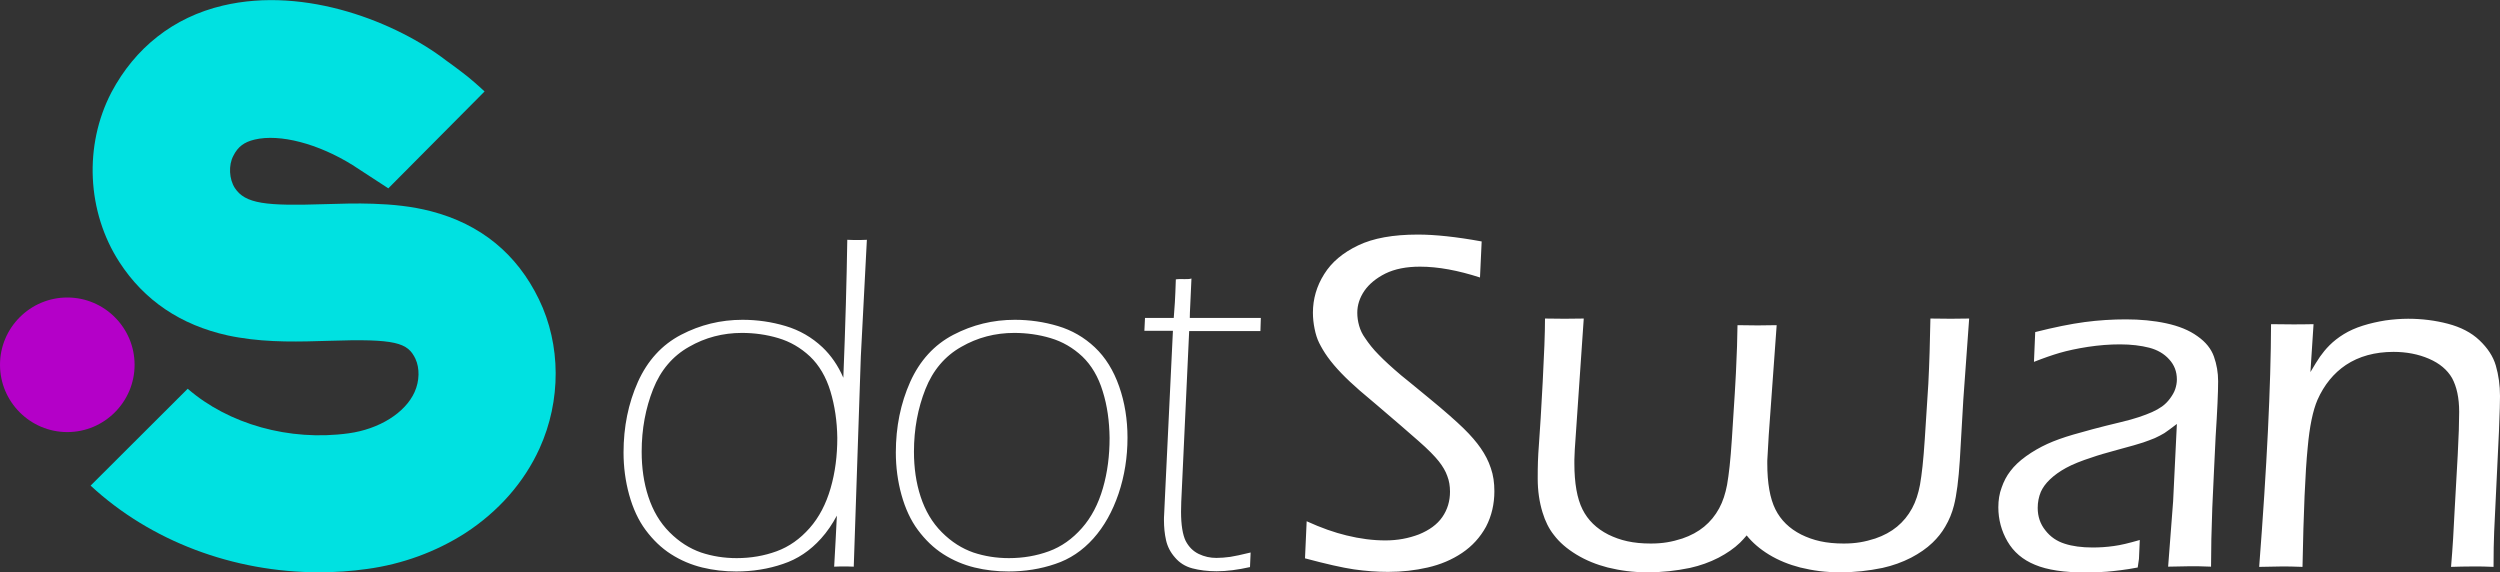
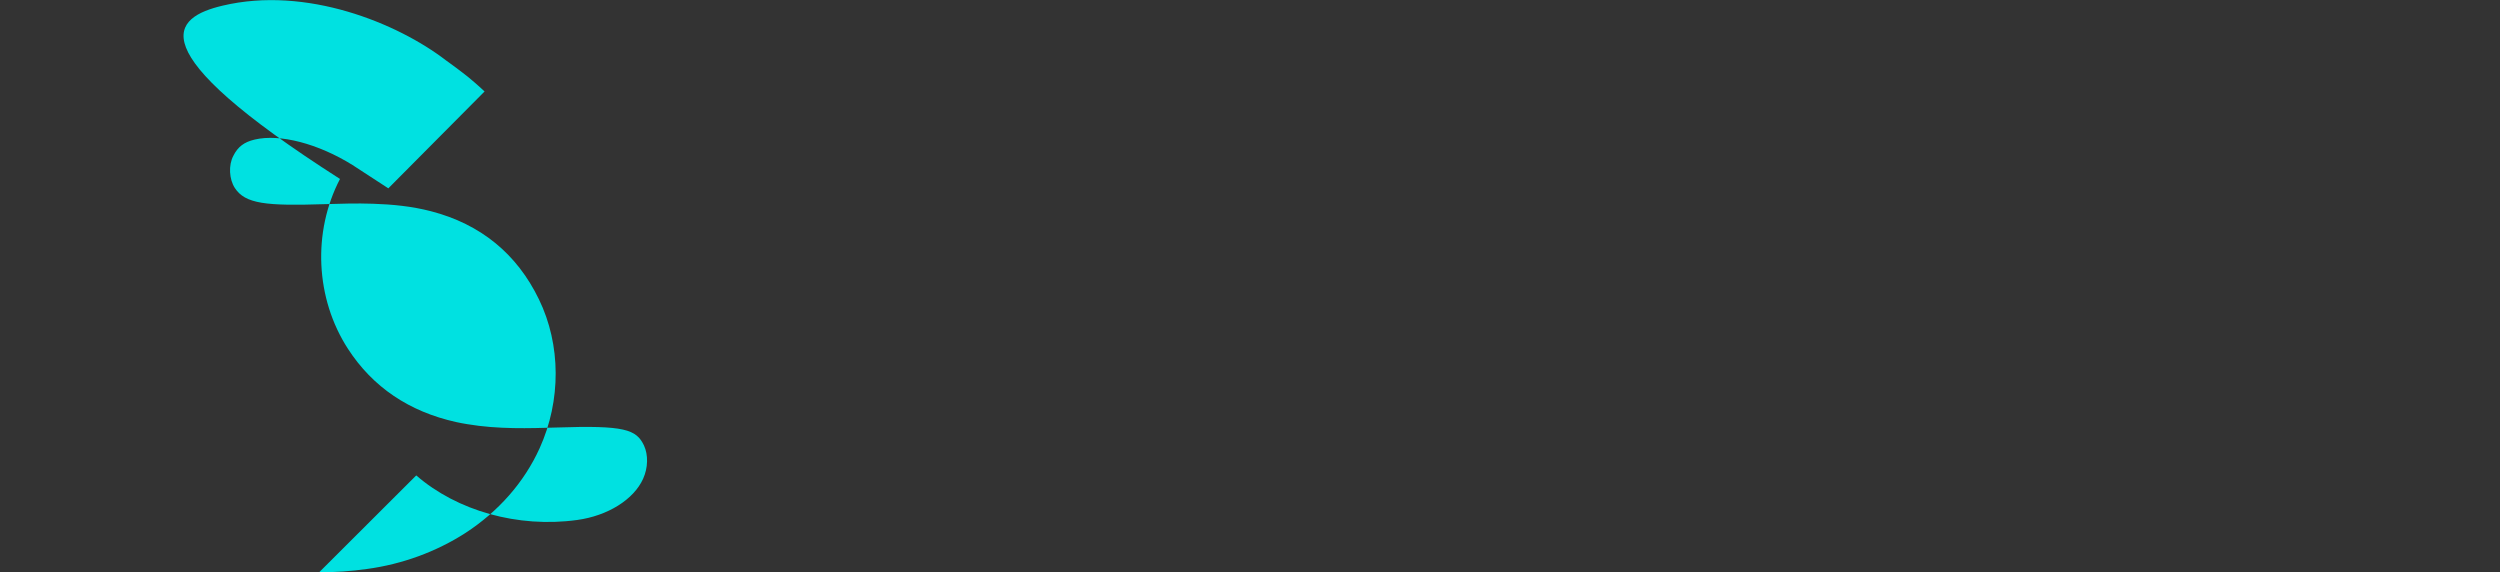
<svg xmlns="http://www.w3.org/2000/svg" version="1.1" id="dotSwan_Logo__x5B_Horizontal_Align_x5D_" x="0px" y="0px" viewBox="0 0 1200 274.7" style="enable-background:new 0 0 1200 274.7;" xml:space="preserve">
  <rect x="0" y="0" width="1200" height="274.7" fill="#333333" stroke="none" />
  <style type="text/css">
	.st0{fill-rule:evenodd;clip-rule:evenodd;fill:#00E1E1;}
	.st1{fill-rule:evenodd;clip-rule:evenodd;fill:#B400C8;}
	.st2{fill-rule:evenodd;clip-rule:evenodd;fill:#ffffff;}
</style>
  <g id="dotSwan_Logo__x5B_Horizontal_Align_x5D__00000085940220023692145730000013444108655646367618_">
-     <path class="st0" d="M259,215.2c-7.4,16.3-19.7,30.3-35.7,40.7c-13.9,8.9-30.1,14.9-47.1,17.2c-7.7,1.1-15.4,1.6-23,1.6   c-41.3,0-81-15-109.7-41.6l46.6-46.5c19.6,17,48.8,25.3,77.2,21.4c14.7-2,27.2-9.8,31.7-19.8c2.4-5.3,2.5-11.5,0.4-16   c-3.7-7.7-9.3-9.7-41.7-8.6c-13.4,0.4-28.3,0.9-43.1-1.6c-1.8-0.3-3.5-0.6-5.3-1c-22.6-5-40.1-16.8-52-35.2   c-15.6-24.1-17.1-56-3.8-81.5C64.8,23,83.2,8.3,106.9,2.7c40-9.5,83.8,8.3,107.2,26.3c0,0,5.5,3.9,10.4,7.8   c4.3,3.5,8.1,7.1,8.1,7.1l-46.2,46.5l-17.2-11.2C152.8,69,134.4,64.1,122.2,67c-5,1.2-8,3.4-10.2,7.8c-2.4,4.5-2,11.2,0.7,15.4   c5,7.7,15.1,8.7,43,7.8c7.4-0.2,15.3-0.5,23.4-0.2c9.2,0.3,18.6,1.2,27.8,3.6c23.8,6.2,41.2,20.4,51.8,42.3   C269.3,165.5,269.4,192.3,259,215.2z" />
-     <path class="st1" d="M32.3,142.8c17.8,0,32.3,14.5,32.3,32.3s-14.5,32.3-32.3,32.3S0,192.9,0,175.1C0,157.3,14.5,142.8,32.3,142.8z   " />
-     <path class="st2" d="M1199.9,195.8c-0.1,2.8-0.2,6.6-0.4,11.2l-2.3,48.2c-0.2,4.6-0.3,10.2-0.3,16.9c-3.5-0.2-6.7-0.2-9.8-0.2   c-3.8,0-7.3,0.1-10.6,0.2c0.8-9.3,1.3-18.2,1.7-26.8l1.5-26.8c0.5-9.2,0.7-16.1,0.7-20.8c0-6.8-1.2-12.1-3.4-16.2   c-2.3-4-6-7.1-11.1-9.3c-5.1-2.2-10.8-3.3-17-3.3c-8.9,0-16.6,2.1-22.9,6.3c-5.8,3.9-10.4,9.5-13.6,16.7   c-2.2,5.1-3.8,12.7-4.7,22.8c-1.2,12-2,31.2-2.5,57.4c-4.3-0.2-7.6-0.2-10-0.2c-2.4,0-6,0.1-10.8,0.2c3.7-48.1,5.6-86.9,5.7-116.5   l10.4,0.1c2.5,0,5.9,0,10-0.1l-1.5,23c1.9-3.2,3.4-5.7,4.6-7.4c1.2-1.7,2.7-3.6,4.6-5.5c1.9-1.9,4.2-3.7,6.8-5.3s5.7-3,9.2-4.1   c3.5-1.1,7.1-1.9,10.8-2.5c3.6-0.5,7.3-0.8,10.9-0.8c6.6,0,13,0.8,19.1,2.4s11.2,4.2,15.1,7.9s6.6,7.7,7.9,12.2   c1.3,4.5,2,9.4,2,14.6C1200,191,1200,192.9,1199.9,195.8z M1061.9,243.7c-0.4,10.6-0.6,20-0.6,28.3c-4.2-0.2-7.5-0.2-10.1-0.2   c-2.5,0-5.9,0.1-10.5,0.2l2.4-31.4l1.8-37.1c-2.7,2.1-4.7,3.5-6,4.4c-1.3,0.8-2.9,1.6-4.6,2.4c-1.7,0.7-3.6,1.4-5.6,2.1   c-2,0.7-6,1.8-11.9,3.4s-10,2.8-12.5,3.7c-5.3,1.7-9.5,3.4-12.6,5.1c-3.1,1.7-5.6,3.5-7.7,5.5s-3.5,4-4.4,6c-1,2.4-1.5,5-1.5,7.7   c0,4.1,1.2,7.7,3.7,10.8c2.4,3.1,5.5,5.2,9.3,6.4c3.7,1.2,8.2,1.8,13.4,1.8c3.2,0,6.6-0.2,10.1-0.7c3.2-0.4,7.3-1.4,12.5-2.9   l-0.4,9.1c-0.2,1.3-0.4,2.6-0.6,4.1c-5.6,1.1-11.2,1.7-14.7,2s-6.9,0.4-10,0.4c-10.5,0-18.7-1.2-24.6-3.7   c-5.9-2.4-10.3-6.2-13.2-11.2c-2.9-5-4.4-10.5-4.4-16.4c0-3.4,0.5-6.6,1.6-9.5c1-2.9,2.4-5.6,4.2-7.9c1.8-2.4,4.3-4.8,7.5-7.1   s6.7-4.3,10.2-5.9s7.7-3.1,12.5-4.5s12.4-3.5,22.9-6c3.4-0.8,6.2-1.6,8.6-2.4c2.4-0.8,4.5-1.6,6.3-2.4s3.4-1.7,4.8-2.7   c1.4-1,2.7-2.3,3.8-3.8s2-3,2.5-4.5s0.8-3.1,0.8-4.6c0-3.8-1.2-7-3.7-9.7c-2.4-2.7-5.7-4.6-9.6-5.6s-8.6-1.6-14-1.6   c-5,0-10.1,0.4-15.4,1.2c-5.2,0.8-9.8,1.8-13.6,2.9c-3.4,1-7.5,2.4-12.3,4.3l0.6-14.3c9.1-2.3,17-3.9,23.7-4.8   c6.8-0.9,13.4-1.3,19.8-1.3c6.9,0,13.4,0.6,19.4,1.9s11,3.3,15,6.2c4,2.8,6.6,6.1,7.9,9.8c1.3,3.7,2,7.6,2,11.8   c0,5.3-0.4,14.2-1.2,26.6C1063,221.6,1062.3,233.1,1061.9,243.7z M940.7,221.1c-0.6,9.2-1.5,16.4-2.8,21.5c-0.9,3.6-2.3,7-4.2,10.2   c-1.6,2.8-3.7,5.4-6.1,7.7c-2.8,2.7-6.3,5.1-10.3,7.2c-4.3,2.2-8.8,3.8-13.7,4.9c-6.9,1.4-13,2.1-20.4,2.1   c-7.2,0-12.9-0.8-19.1-2.3c-5.4-1.4-10.4-3.4-15-6.2c-4.4-2.7-8-5.8-10.7-9.2c-1,1.2-2.1,2.4-3.2,3.5c-2.8,2.7-6.3,5.1-10.3,7.2   c-4.3,2.2-8.8,3.8-13.7,4.9c-6.9,1.4-13,2.1-20.4,2.1c-7.2,0-12.9-0.8-19.1-2.3c-5.4-1.4-10.4-3.4-15-6.2   c-4.6-2.8-8.2-5.9-10.9-9.5c-2.3-2.9-4.1-6.5-5.4-10.8c-1.5-4.9-2.3-10.3-2.3-16.2c0-6.3,0.1-10,0.6-16.6   c0.5-6.6,1.1-16.5,1.8-29.8c0.7-13.3,1.1-23.4,1.1-30.4l9.4,0.1l9.2-0.1l-4.3,62.8l-0.2,4.9v1.9c0,9.4,1.3,16.8,3.9,22   c2.6,5.2,6.7,9.2,12.4,12.1c5.7,2.8,11.8,4.3,20.4,4.3c5.8,0,10.1-0.8,15.1-2.4c4.1-1.4,7.6-3.3,10.5-5.7s5.3-5.3,7.2-8.8   c1.8-3.3,3-7.1,3.8-11.3c0.9-5.3,1.6-11.3,2.3-22l1.4-22c0.1-1.7,0.2-3.4,0.3-5.3c0.2-3,0.3-5.7,0.4-8.1c0.3-6,0.5-11.7,0.6-19.2   h0.1l0,0l1.3,0l8.3,0.1l7.8-0.1l1.2,0l0,0h0.1l-3.8,52.7l-0.7,12.3v1.4c0,9.4,1.3,16.8,3.9,22c2.6,5.2,6.7,9.2,12.4,12.1   c5.7,2.8,11.8,4.3,20.4,4.3c5.8,0,10.1-0.8,15.1-2.4c4.1-1.4,7.6-3.3,10.5-5.7s5.3-5.3,7.2-8.8c1.8-3.3,3-7.1,3.8-11.3   c0.9-5.3,1.6-11.3,2.3-22l1.7-26.5c0.5-9.8,0.8-20.2,1-31.3l9.8,0.1l8.8-0.1l-2.8,38.8L940.7,221.1z M701.8,265.4   c-4.9,3.3-10.4,5.6-16.5,7s-12.4,2.1-19,2.1c-5.3,0-10.8-0.4-16.4-1.2c-5.5-0.8-13.4-2.6-23.5-5.3l0.8-17.8   c7,3.2,13.3,5.4,19.1,6.8c6.5,1.6,12.7,2.4,18.7,2.4c5.8,0,11.1-1,16.1-2.9c4.9-2,8.7-4.7,11.2-8.3c2.5-3.6,3.7-7.7,3.7-12.2   c0-2.7-0.4-5.2-1.3-7.5c-0.8-2.3-2.2-4.7-4.1-7.1c-1.9-2.4-5.1-5.7-9.8-9.8s-11.2-9.8-19.7-17l-8.5-7.2c-3.2-2.8-6.1-5.5-8.7-8.2   c-2.6-2.7-4.8-5.3-6.6-7.8s-3.1-4.8-4.1-6.8c-1-2-1.7-4.3-2.2-6.8c-0.5-2.5-0.8-5-0.8-7.7c0-6.6,1.8-12.8,5.4-18.5   c3.6-5.8,9-10.3,16.3-13.8s16.8-5.2,28.7-5.2c8.3,0,18.6,1.1,30.6,3.3l-0.8,17.3c-10.5-3.4-20.1-5.2-28.8-5.2   c-6.6,0-12.1,1.1-16.6,3.3c-4.4,2.2-7.8,5-10.1,8.3c-2.3,3.4-3.4,6.9-3.4,10.5c0,2.2,0.3,4.2,0.9,6.3s1.5,4,2.8,5.8   c1.8,2.7,3.9,5.4,6.6,8.1c2.6,2.7,6.2,6,10.8,9.9c1.2,0.9,5.5,4.5,13.2,10.8s13.2,11.2,16.7,14.6c3.5,3.4,6.3,6.7,8.3,9.6   s3.7,6.1,4.8,9.5c1.2,3.4,1.7,7.1,1.7,11.1c0,6.1-1.3,11.8-4,17C710.5,257.9,706.7,262.1,701.8,265.4z M605,158.9h-34.2l-3.8,82   l-0.1,4.7c0,6.4,0.8,11.1,2.2,14c1.5,2.9,3.6,5,6.3,6.3c2.7,1.3,5.5,1.9,8.5,1.9c2.1,0,4.3-0.2,6.6-0.5c2-0.3,5.3-1,9.8-2.1l-0.3,7   c-5.8,1.3-11.1,2-16,2c-4.4,0-8.3-0.5-11.7-1.4s-6.2-2.7-8.3-5.2c-2.2-2.5-3.6-5.2-4.3-8.3s-1-6.3-1-9.7c0-0.6,0-1.6,0.1-2.9   s0.2-4.2,0.4-8.6l3.8-79.3h-13.7l0.3-6.2h13.8c0.4-4.8,0.7-8.9,1-18.5c2.9-0.4,5.4,0.2,7.5-0.4c-0.5,12.4-0.8,15.9-0.8,18.9h34.1   L605,158.9z M524.8,258.5c-5.2,5.8-11.3,9.9-18.3,12.2c-7,2.4-14.5,3.6-22.4,3.6c-5.5,0-11-0.6-16.3-1.9c-5.3-1.3-10.3-3.4-15-6.4   s-8.7-6.9-12.2-11.6s-6.1-10.4-7.9-16.9c-1.8-6.5-2.7-13.3-2.7-20.3c0-12.3,2.3-23.6,6.9-33.9c4.6-10.2,11.5-17.8,20.7-22.6   c9.2-4.8,19-7.2,29.5-7.2c7.1,0,14,1,20.7,3s12.6,5.4,17.7,10.2s9,11.1,11.7,18.8s4,15.9,4,24.6c0,9.3-1.4,18.3-4.3,26.9   C534,245.5,530,252.7,524.8,258.5z M529.3,187.8c-2.1-6.9-5.4-12.5-9.8-16.7c-4.5-4.2-9.5-7.1-15.2-8.8c-5.7-1.7-11.5-2.5-17.5-2.5   c-9.1,0-17.6,2.2-25.4,6.7c-7.8,4.4-13.6,11.2-17.2,20.3s-5.5,19.1-5.5,30c0,7.7,1,14.9,3.2,21.6s5.5,12.4,10.2,17.1   s9.7,7.8,15.1,9.7c5.4,1.8,11.1,2.7,17.1,2.7c6.8,0,13.2-1.1,19.2-3.3c6-2.2,11.2-5.9,15.8-11.1c4.6-5.2,7.9-11.6,10.1-19.2   c2.2-7.6,3.2-15.6,3.2-24.1C532.5,202.2,531.5,194.8,529.3,187.8z M409.8,272c-2-0.1-3.6-0.1-4.7-0.1c-1.2,0-2.7,0-4.7,0.1   c0.5-8.4,0.9-16.6,1.3-24.5c-2.2,4.1-4.7,7.8-7.6,11c-5.2,5.8-11.3,9.9-18.3,12.2c-7,2.4-14.5,3.6-22.4,3.6c-5.5,0-11-0.6-16.3-1.9   c-5.3-1.3-10.3-3.4-15-6.4s-8.7-6.9-12.2-11.6s-6.1-10.4-7.9-16.9c-1.8-6.5-2.7-13.3-2.7-20.3c0-12.3,2.3-23.6,6.9-33.9   c4.6-10.2,11.5-17.8,20.7-22.6c9.2-4.8,19-7.2,29.5-7.2c7.1,0,14,1,20.7,3s12.6,5.4,17.7,10.2c4.1,3.9,7.5,8.8,10,14.6   c1-24.7,1.6-46.8,1.9-66.2c2,0.1,3.6,0.1,4.7,0.1c1.2,0,2.7,0,4.7-0.1l-2.9,56L409.8,272z M398.6,187.8c-2.1-6.9-5.4-12.5-9.8-16.7   c-4.5-4.2-9.5-7.1-15.2-8.8c-5.7-1.7-11.5-2.5-17.5-2.5c-9.1,0-17.6,2.2-25.4,6.7c-7.8,4.4-13.6,11.2-17.2,20.3s-5.5,19.1-5.5,30   c0,7.7,1,14.9,3.2,21.6s5.5,12.4,10.2,17.1s9.7,7.8,15.1,9.7c5.4,1.8,11.1,2.7,17.1,2.7c6.8,0,13.2-1.1,19.2-3.3   c6-2.2,11.2-5.9,15.8-11.1c4.6-5.2,7.9-11.6,10.1-19.2c2.2-7.6,3.2-15.6,3.2-24.1C401.8,202.2,400.7,194.8,398.6,187.8z" />
+     <path class="st0" d="M259,215.2c-7.4,16.3-19.7,30.3-35.7,40.7c-13.9,8.9-30.1,14.9-47.1,17.2c-7.7,1.1-15.4,1.6-23,1.6   l46.6-46.5c19.6,17,48.8,25.3,77.2,21.4c14.7-2,27.2-9.8,31.7-19.8c2.4-5.3,2.5-11.5,0.4-16   c-3.7-7.7-9.3-9.7-41.7-8.6c-13.4,0.4-28.3,0.9-43.1-1.6c-1.8-0.3-3.5-0.6-5.3-1c-22.6-5-40.1-16.8-52-35.2   c-15.6-24.1-17.1-56-3.8-81.5C64.8,23,83.2,8.3,106.9,2.7c40-9.5,83.8,8.3,107.2,26.3c0,0,5.5,3.9,10.4,7.8   c4.3,3.5,8.1,7.1,8.1,7.1l-46.2,46.5l-17.2-11.2C152.8,69,134.4,64.1,122.2,67c-5,1.2-8,3.4-10.2,7.8c-2.4,4.5-2,11.2,0.7,15.4   c5,7.7,15.1,8.7,43,7.8c7.4-0.2,15.3-0.5,23.4-0.2c9.2,0.3,18.6,1.2,27.8,3.6c23.8,6.2,41.2,20.4,51.8,42.3   C269.3,165.5,269.4,192.3,259,215.2z" />
  </g>
</svg>